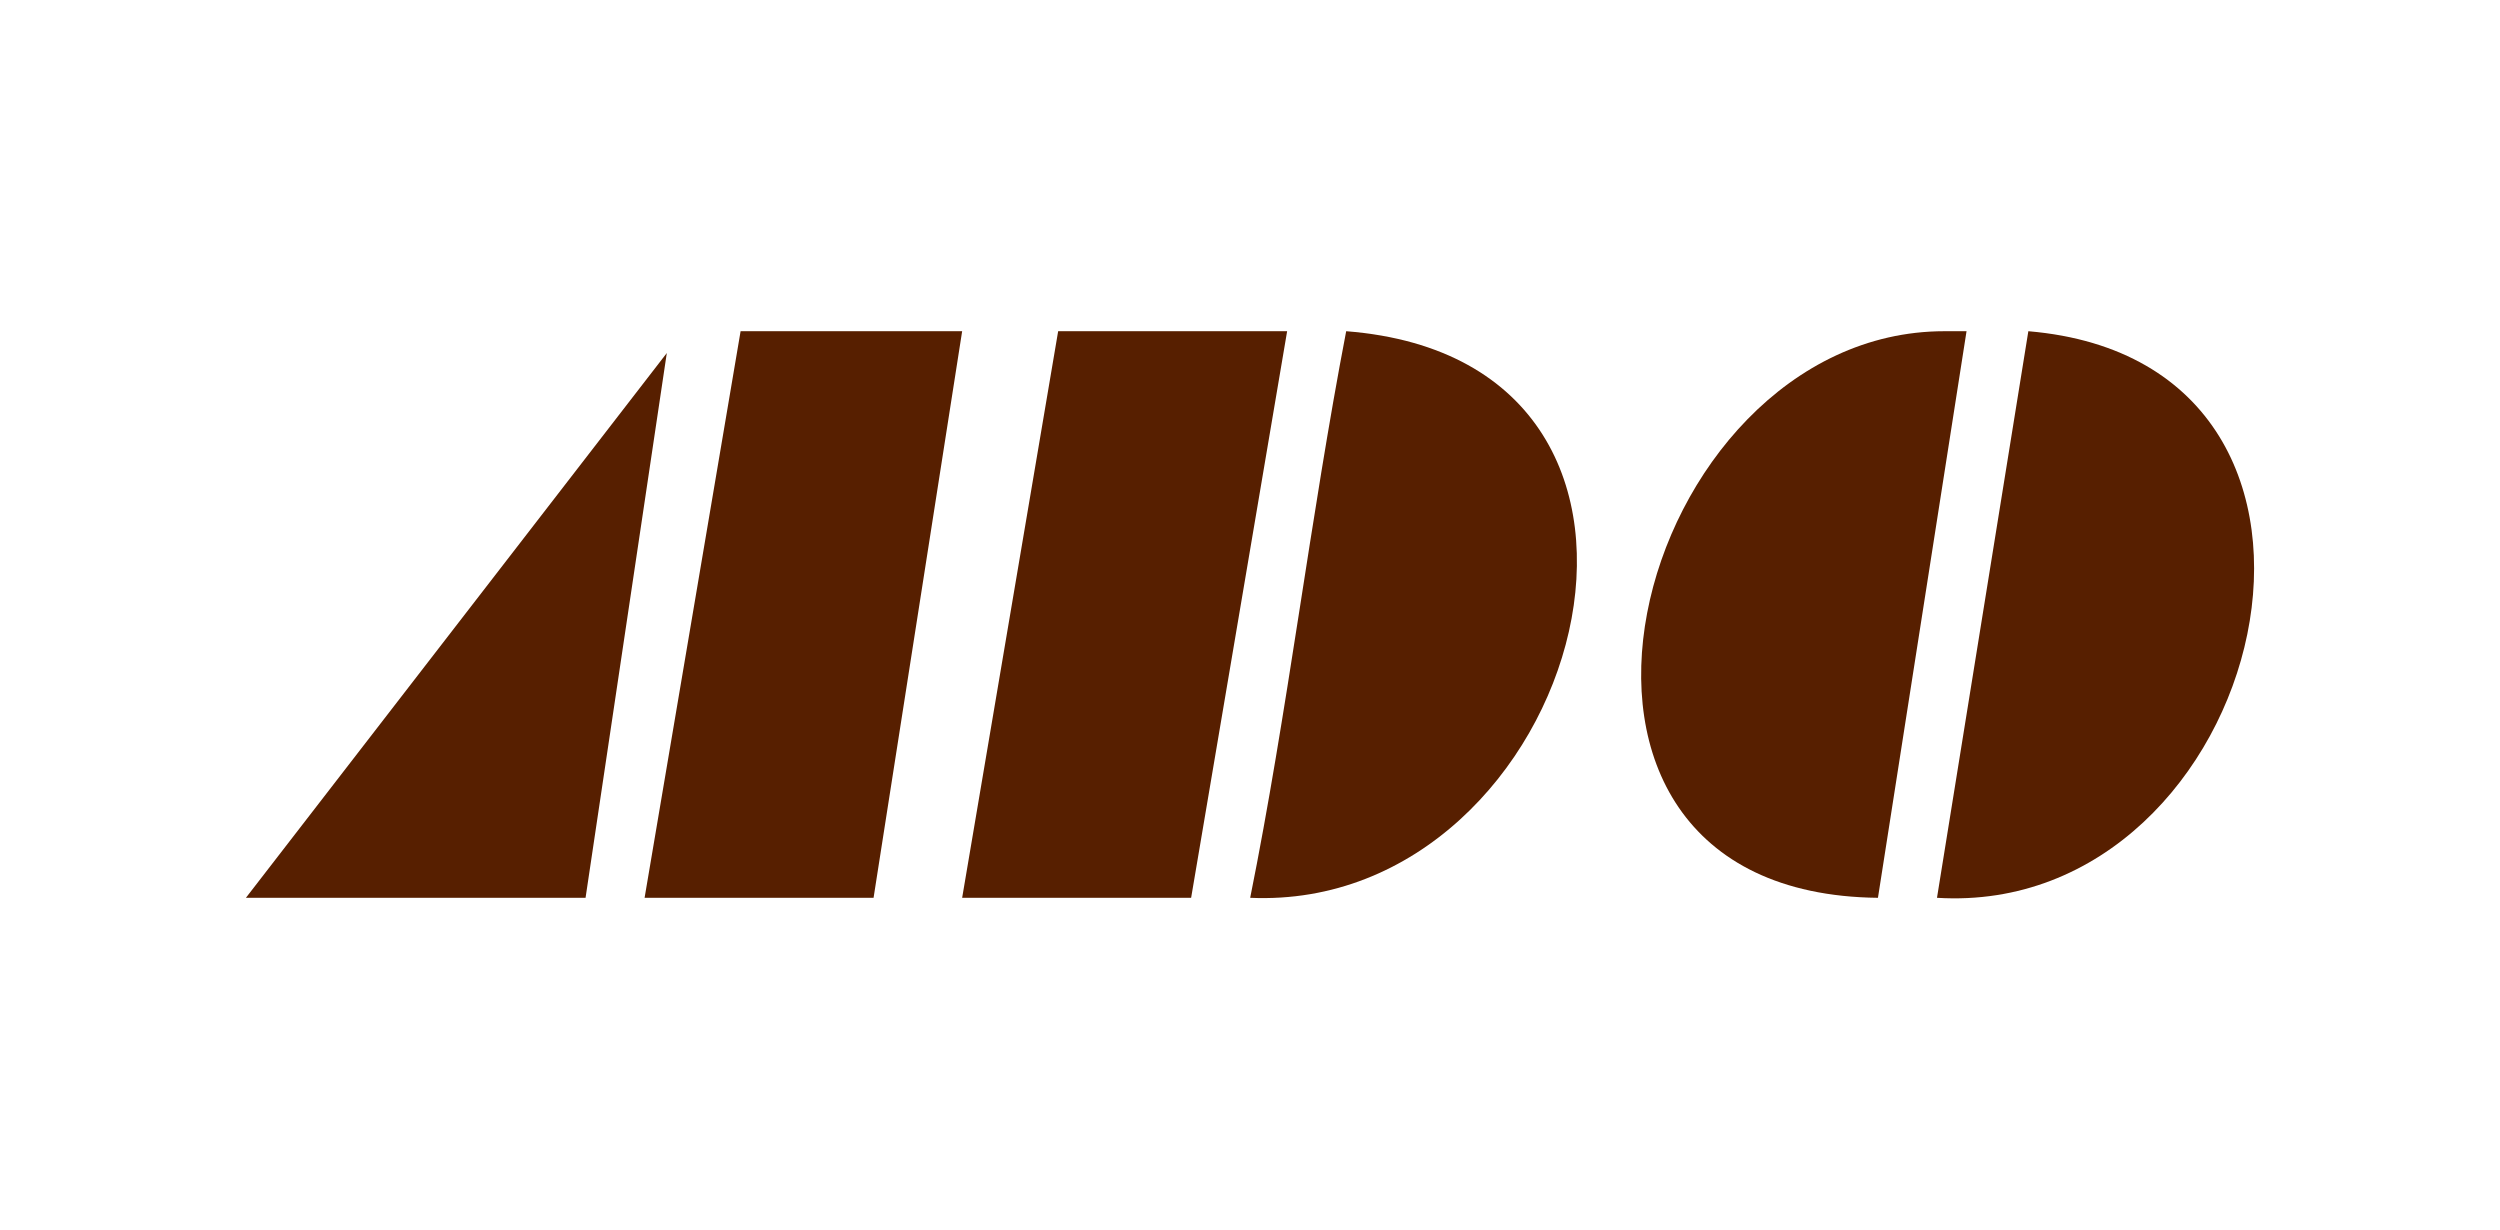
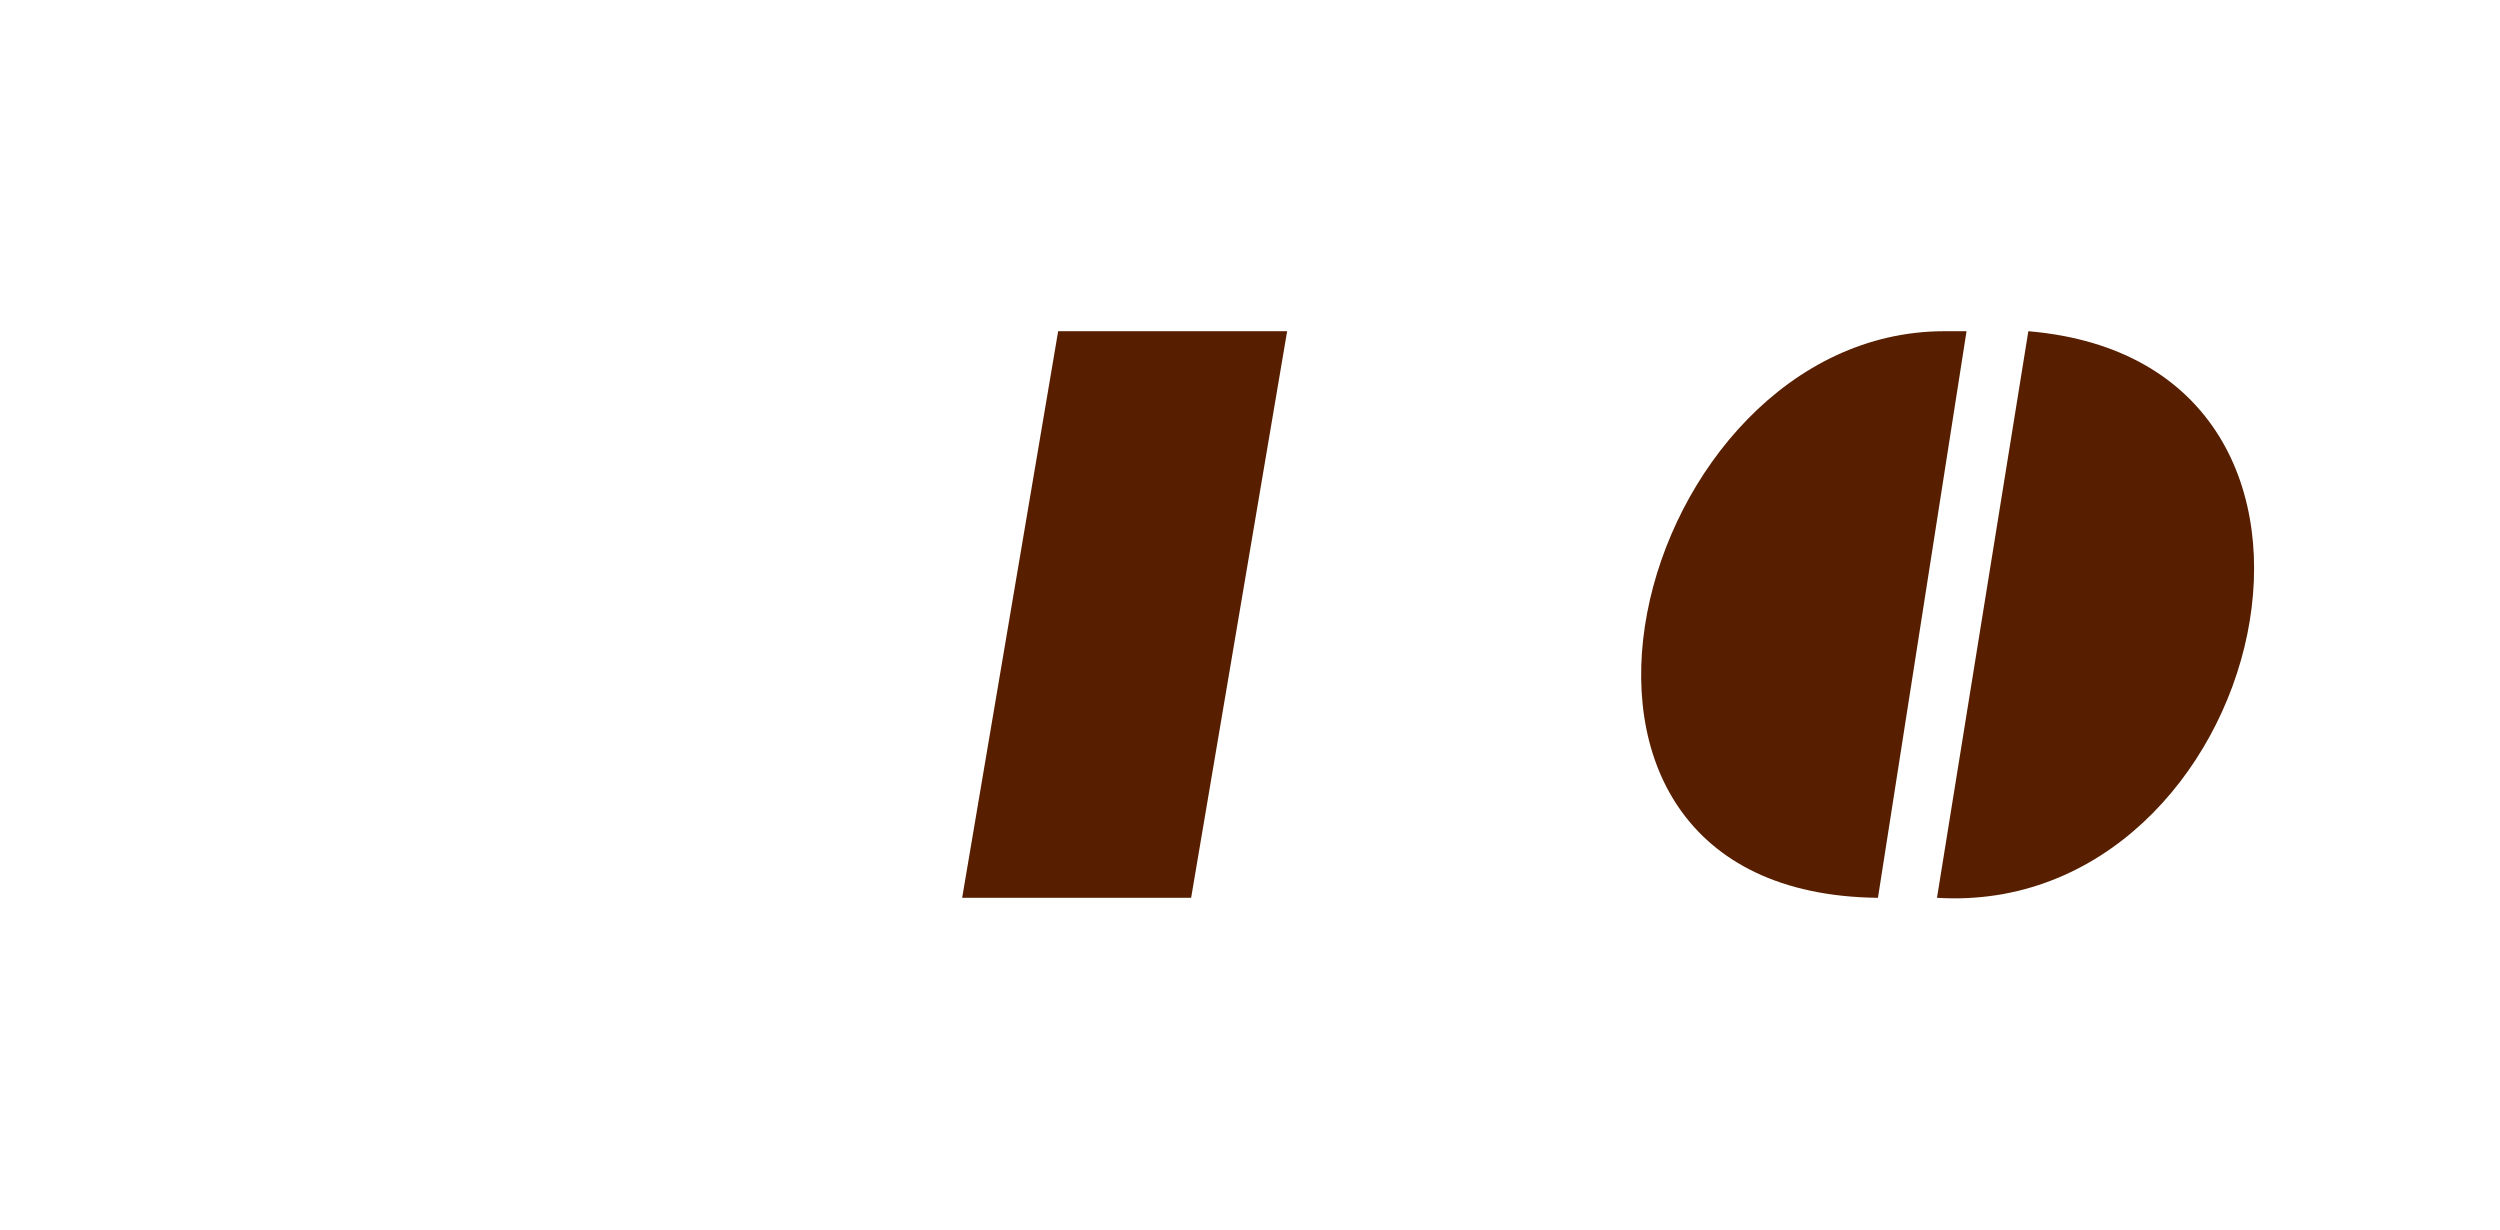
<svg xmlns="http://www.w3.org/2000/svg" width="122" height="60" viewBox="0 0 122 60" fill="none">
-   <path fill-rule="evenodd" clip-rule="evenodd" d="M46.953 16.163L42.63 43.813H31.456L36.141 16.163H46.953Z" fill="#571F00" />
  <path fill-rule="evenodd" clip-rule="evenodd" d="M62.812 16.163L58.127 43.813H46.953L51.638 16.163H62.812Z" fill="#571F00" />
-   <path fill-rule="evenodd" clip-rule="evenodd" d="M61.009 43.813C62.816 34.841 63.954 25.205 65.694 16.163C84.772 17.659 77.162 44.526 61.009 43.813Z" fill="#571F00" />
  <path fill-rule="evenodd" clip-rule="evenodd" d="M95.246 16.163H95.967L91.644 43.813C72.457 43.61 79.716 16.163 94.888 16.163H95.25H95.246Z" fill="#571F00" />
  <path fill-rule="evenodd" clip-rule="evenodd" d="M94.525 43.813L98.983 16.163C117.328 17.725 110.62 44.807 94.525 43.813Z" fill="#571F00" />
-   <path fill-rule="evenodd" clip-rule="evenodd" d="M32.54 17.228L28.575 43.813H12L32.54 17.228Z" fill="#571F00" />
</svg>